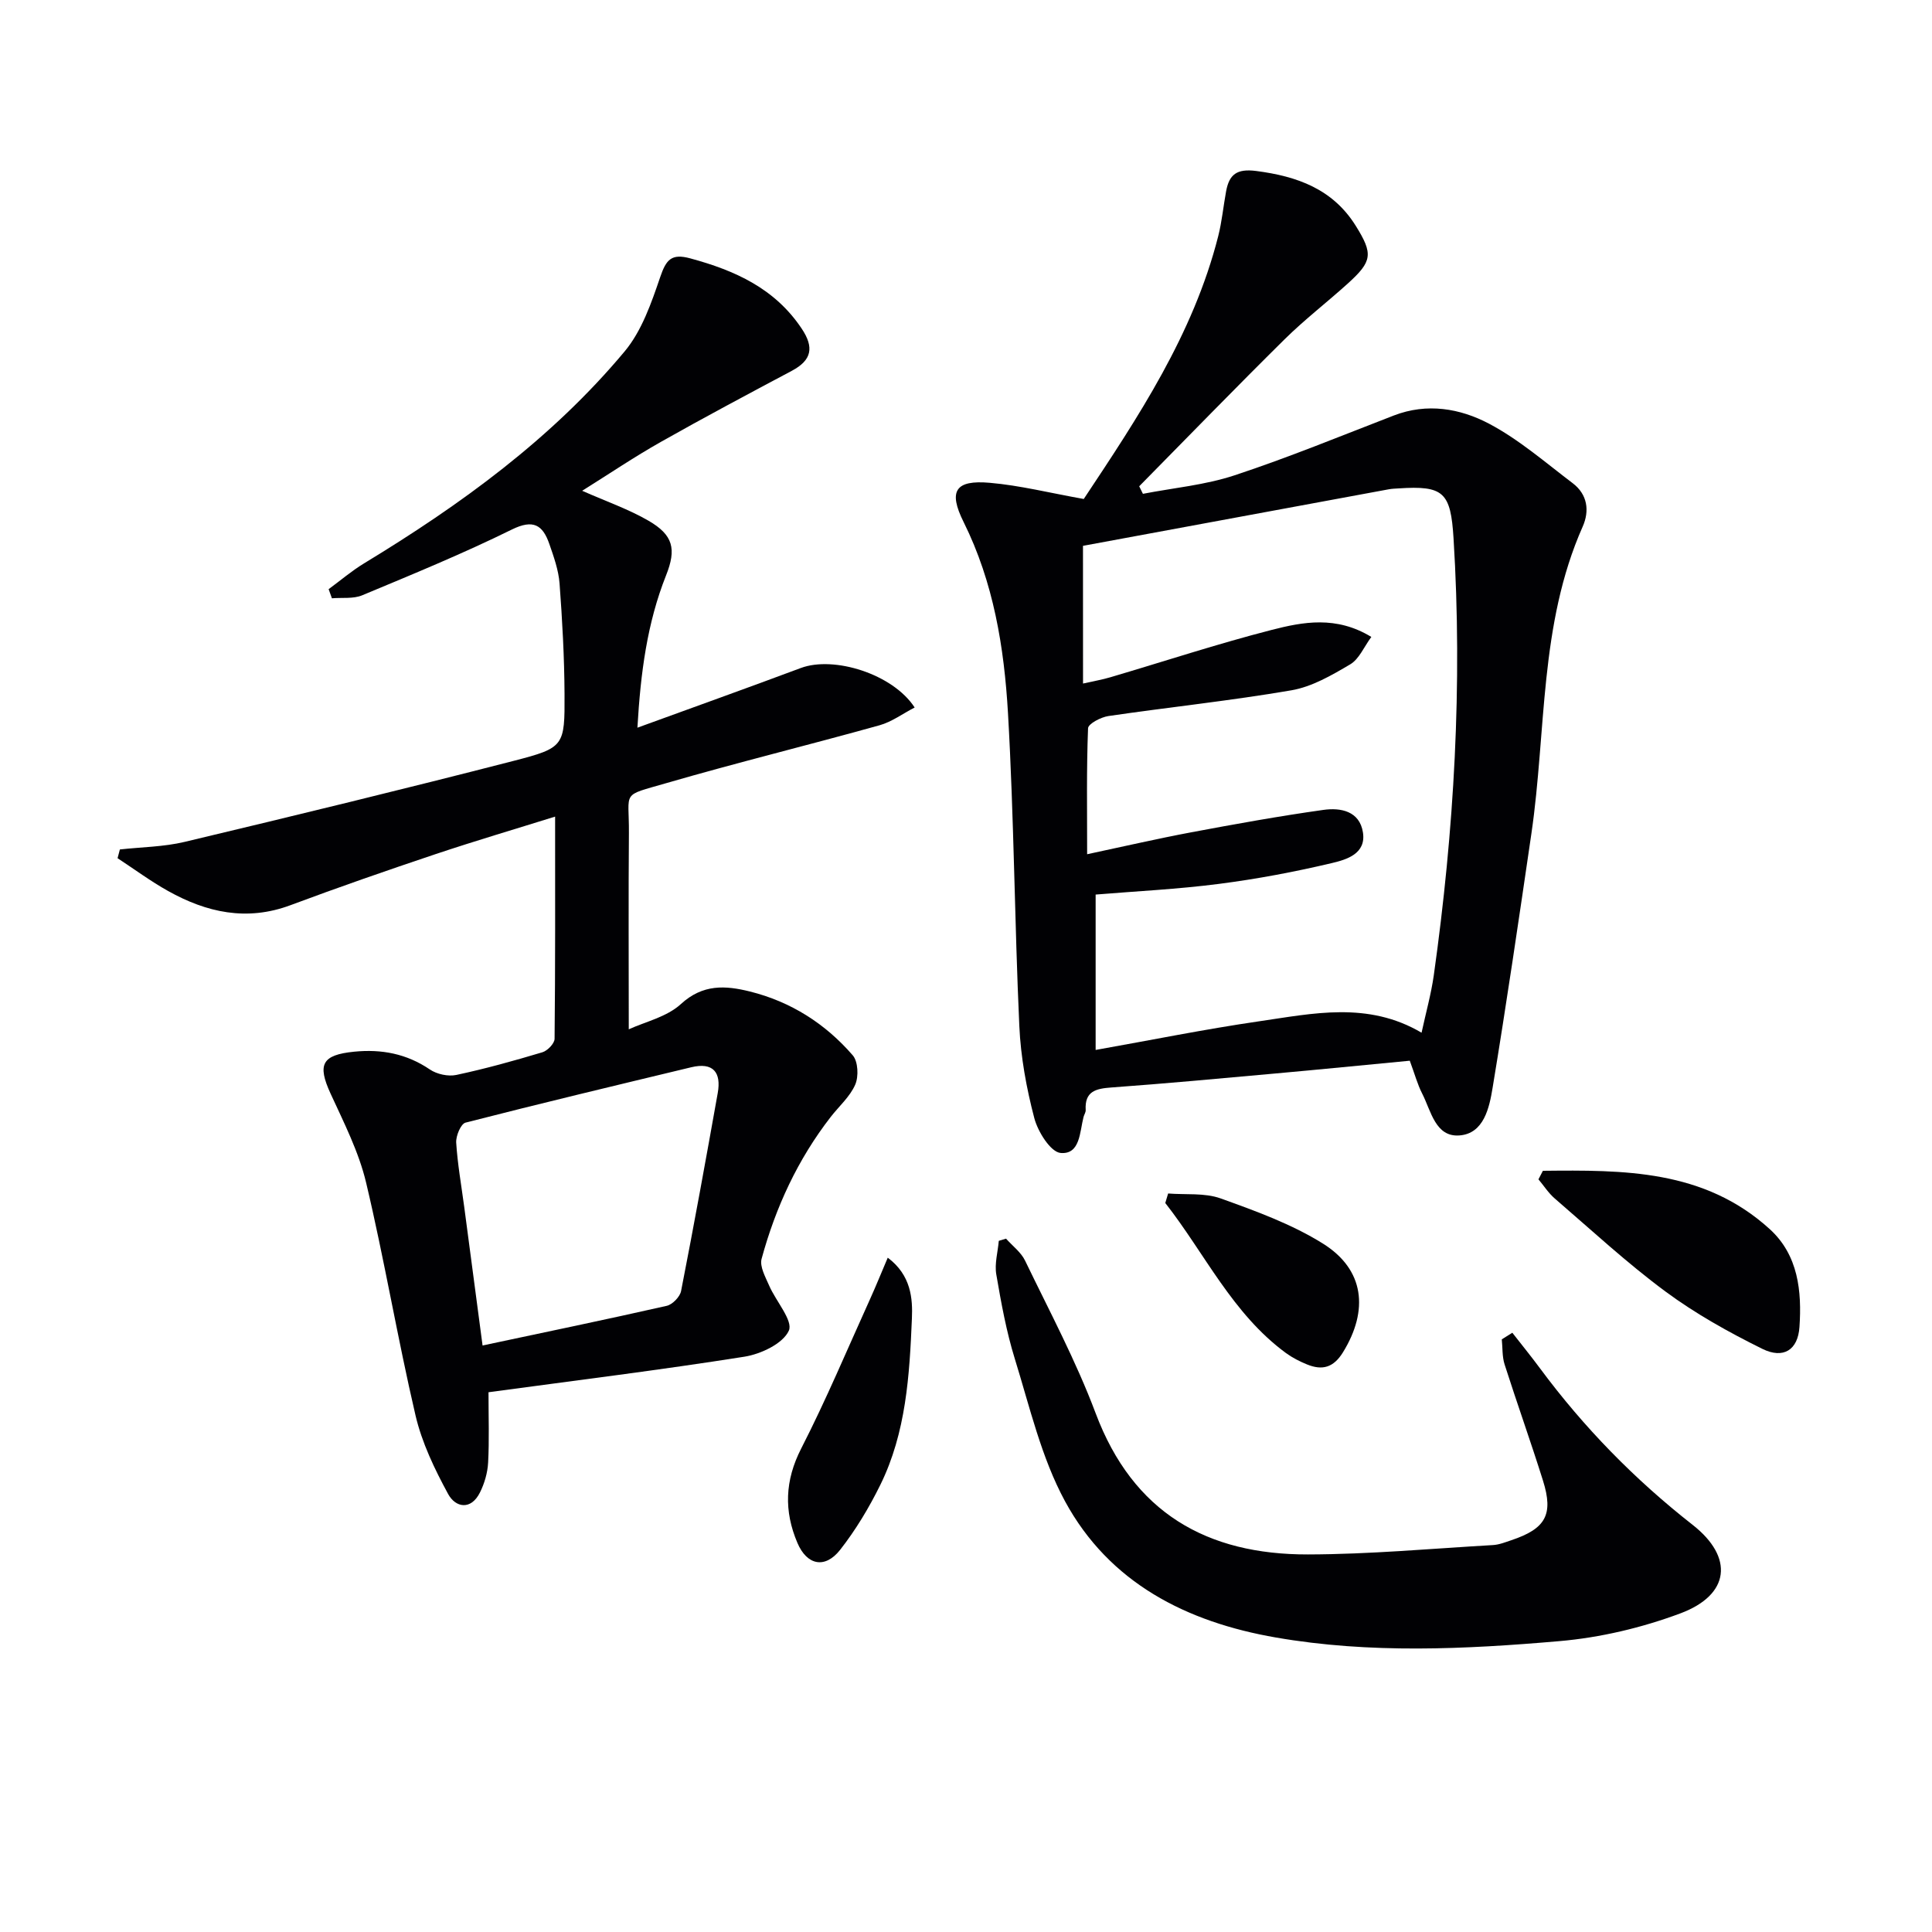
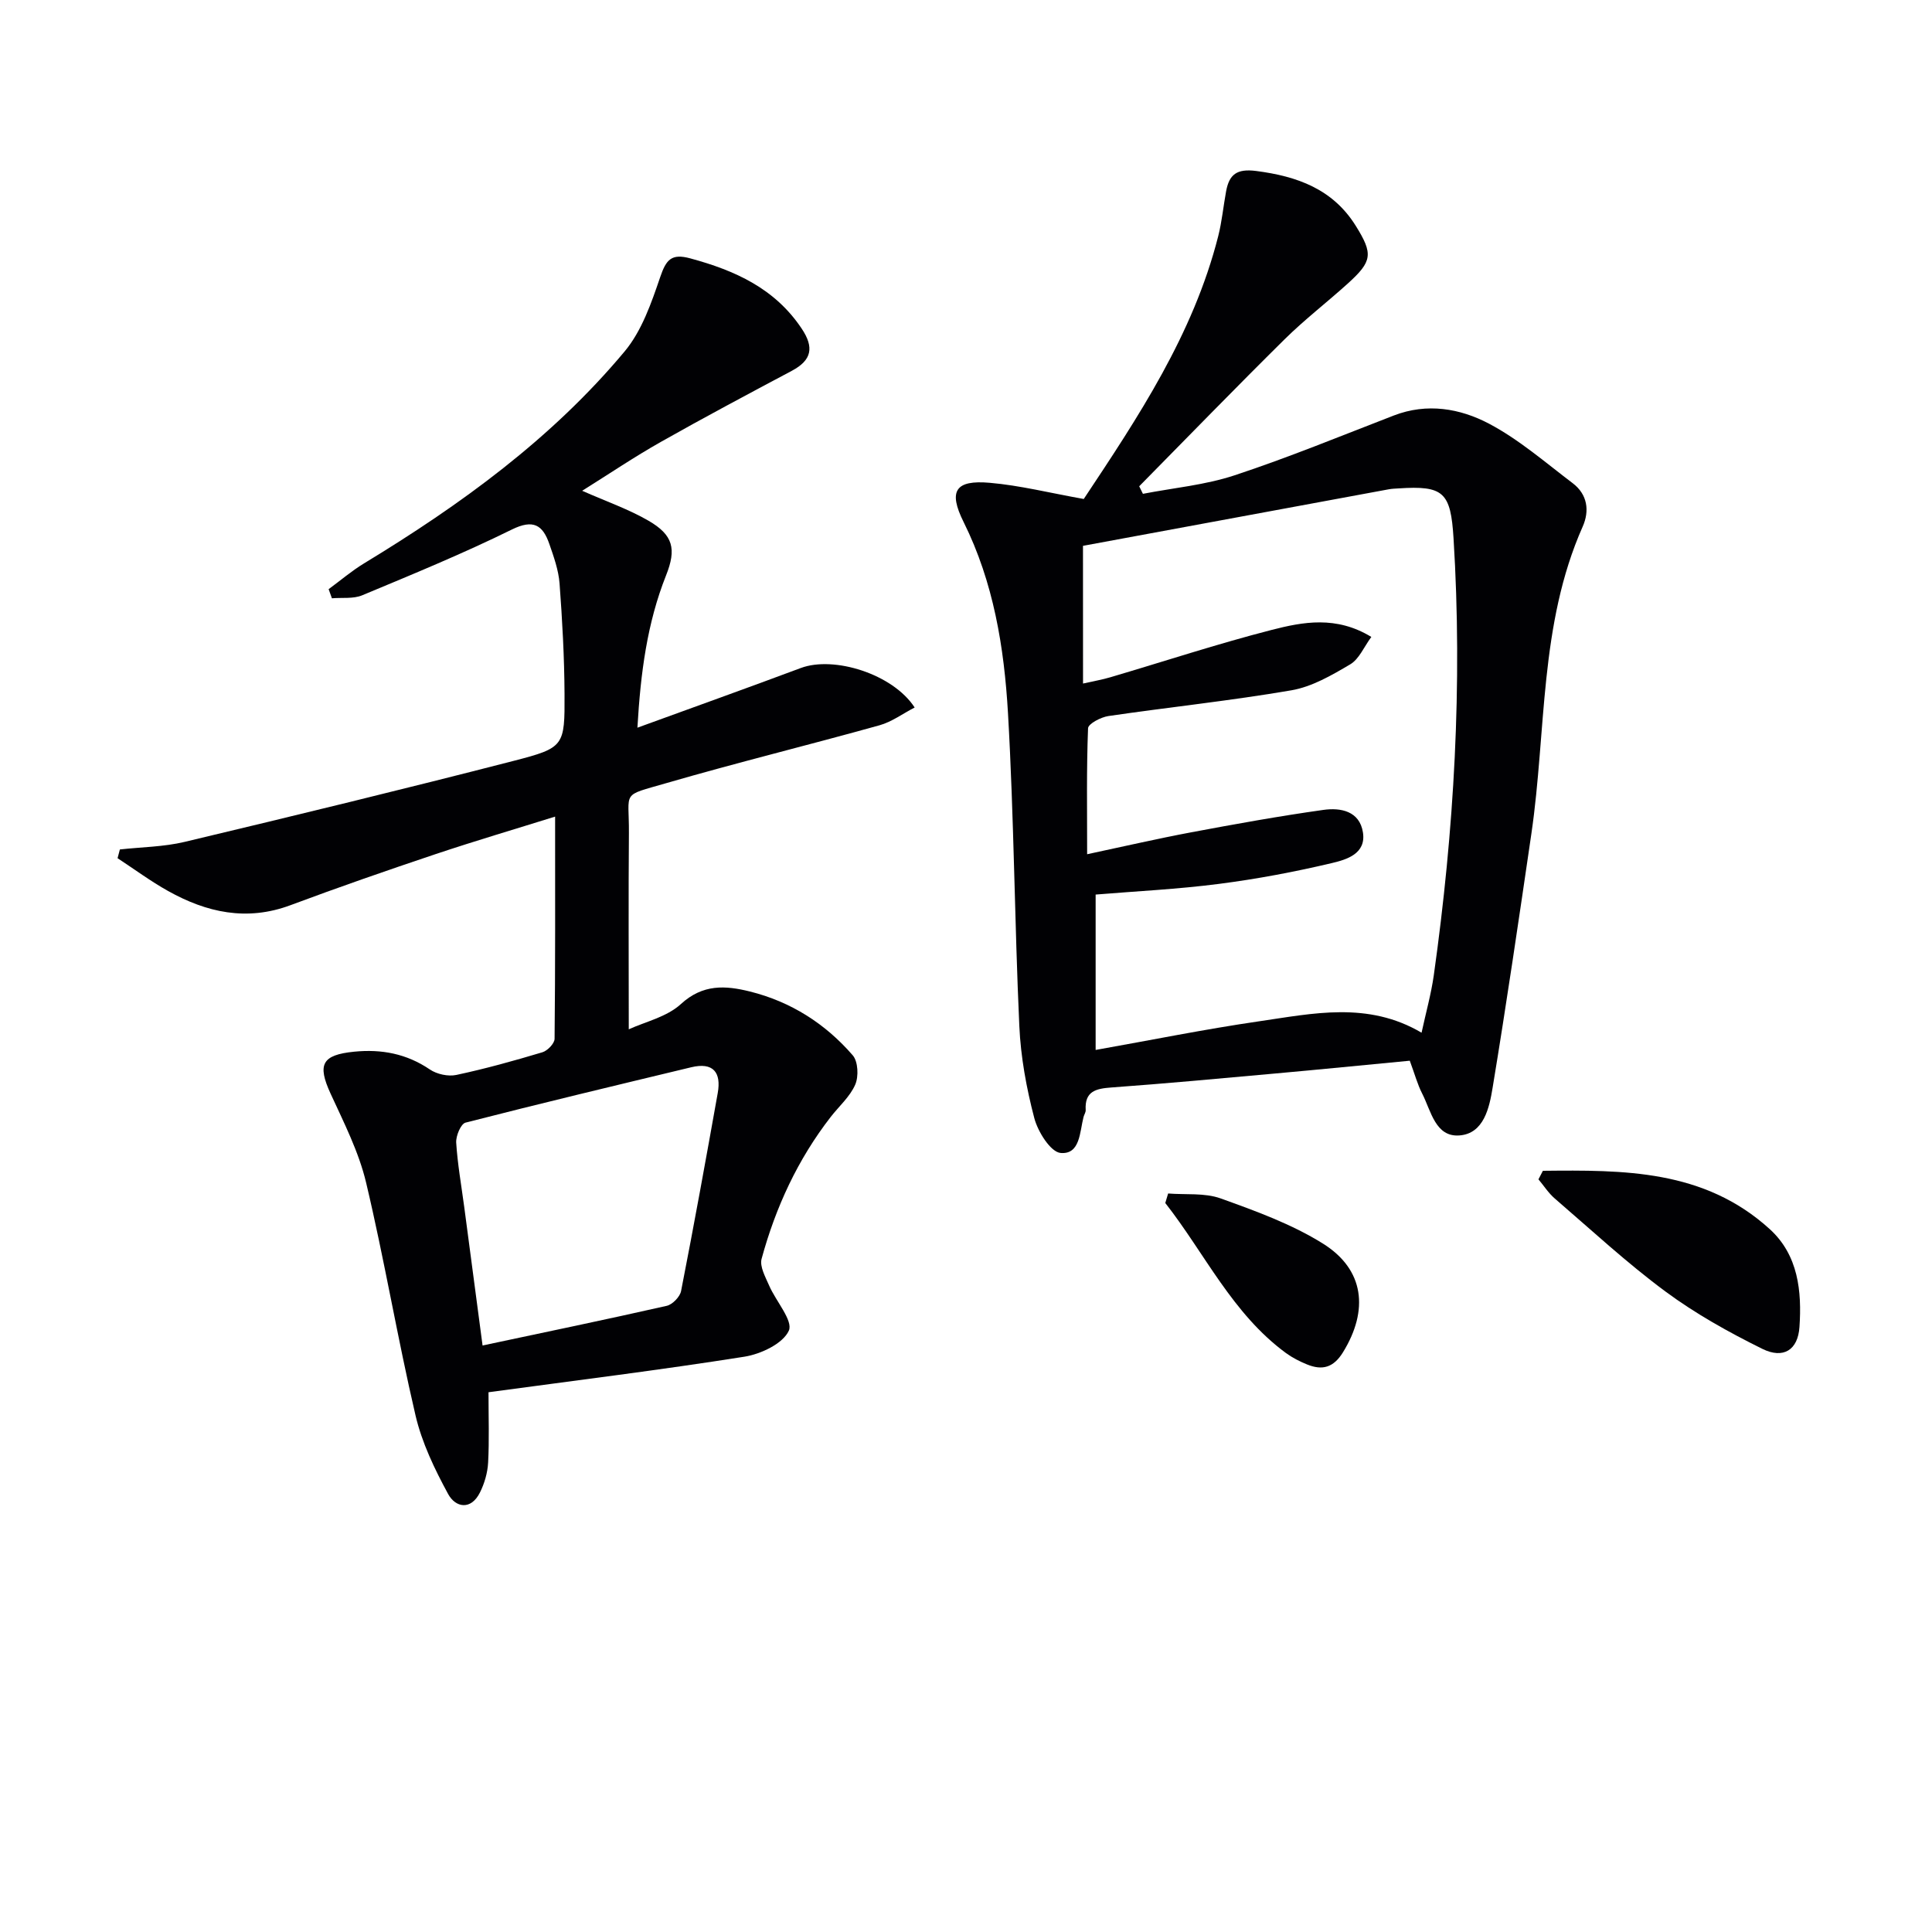
<svg xmlns="http://www.w3.org/2000/svg" enable-background="new 0 0 400 400" viewBox="0 0 400 400">
  <g fill="#010104">
    <path d="m101.14 288.25c0 5.3.17 9.94-.08 14.57-.11 2.09-.75 4.3-1.69 6.18-1.86 3.74-5.06 3.14-6.59.32-2.8-5.15-5.44-10.64-6.76-16.31-3.73-15.98-6.43-32.19-10.22-48.15-1.51-6.37-4.6-12.43-7.36-18.44-2.77-6.04-1.81-8.01 4.89-8.68 5.66-.56 10.85.41 15.68 3.69 1.45.98 3.79 1.49 5.49 1.12 6-1.28 11.93-2.93 17.8-4.69 1.06-.32 2.51-1.82 2.52-2.79.16-15.12.11-30.25.11-46-7.87 2.46-16.35 4.96-24.73 7.76-10.08 3.38-20.13 6.87-30.09 10.59-9.03 3.36-17.33 1.51-25.31-2.95-3.62-2.02-6.98-4.51-10.46-6.79.16-.6.32-1.21.48-1.81 4.48-.5 9.07-.53 13.42-1.57 22.74-5.42 45.46-10.94 68.1-16.77 10.51-2.71 10.59-3.06 10.54-13.82-.04-7.64-.46-15.29-1.03-22.91-.21-2.76-1.19-5.51-2.11-8.16-1.36-3.93-3.3-5.21-7.78-3-10.11 4.98-20.56 9.27-30.97 13.61-1.85.77-4.17.44-6.27.62-.23-.63-.45-1.26-.68-1.89 2.43-1.78 4.74-3.76 7.3-5.32 20.02-12.15 38.88-25.82 53.98-43.9 3.55-4.25 5.54-10.03 7.37-15.4 1.23-3.6 2.31-4.94 6.25-3.86 9.22 2.5 17.47 6.2 23.03 14.52 2.63 3.92 2.1 6.55-2.03 8.75-9.09 4.84-18.19 9.67-27.15 14.74-5.42 3.06-10.6 6.56-16.26 10.1 5.12 2.26 9.65 3.83 13.72 6.19 5.14 2.97 5.83 5.86 3.65 11.33-3.91 9.84-5.27 20.12-5.93 31.53 11.78-4.29 22.84-8.25 33.84-12.36 6.85-2.55 19.05 1.24 23.56 8.18-2.47 1.28-4.73 2.97-7.27 3.68-14.69 4.1-29.51 7.73-44.15 11.98-9.51 2.76-7.67 1.47-7.74 10.34-.11 13.29-.03 26.58-.03 40.63 3.39-1.56 7.87-2.55 10.79-5.23 4.55-4.17 9.22-3.86 14.29-2.6 8.48 2.11 15.62 6.66 21.29 13.21 1.11 1.28 1.25 4.37.52 6.06-1.08 2.5-3.36 4.48-5.09 6.71-6.82 8.79-11.4 18.71-14.3 29.37-.43 1.6.8 3.77 1.57 5.55 1.4 3.23 5 7.27 4.07 9.32-1.22 2.69-5.79 4.85-9.2 5.39-17.37 2.75-34.83 4.9-52.98 7.36zm-1.23-9.68c13.23-2.81 25.7-5.4 38.12-8.21 1.2-.27 2.74-1.86 2.98-3.06 2.67-13.64 5.15-27.31 7.59-41 .76-4.27-.93-6.44-5.51-5.33-15.59 3.75-31.18 7.47-46.71 11.46-.97.25-2.01 2.75-1.93 4.13.28 4.45 1.07 8.87 1.66 13.3 1.24 9.34 2.48 18.68 3.8 28.71z" />
    <path d="m224.38 103.31c11.24-16.92 22.67-34.05 27.84-54.42.77-3.04 1.06-6.19 1.63-9.28.65-3.5 2.21-4.73 6.24-4.21 8.51 1.1 15.85 3.75 20.59 11.33 3.66 5.86 3.44 7.37-1.62 11.96-4.32 3.91-8.96 7.47-13.1 11.56-10.15 10.03-20.08 20.27-30.1 30.43.26.52.52 1.04.77 1.56 6.34-1.23 12.89-1.82 18.97-3.83 11.15-3.68 22.03-8.16 32.99-12.39 6.87-2.65 13.71-1.46 19.7 1.7 6.21 3.28 11.67 8.04 17.32 12.32 3.06 2.32 3.53 5.7 2.06 9.01-9 20.28-7.5 42.29-10.61 63.53-2.57 17.56-5.14 35.12-8.03 52.62-.68 4.13-1.8 9.5-6.87 9.88-4.98.38-5.88-5.09-7.71-8.66-.97-1.89-1.53-4-2.57-6.81-9.26.88-18.63 1.82-28.01 2.66-11.25 1.02-22.5 2.06-33.76 2.88-3.21.23-5.56.77-5.33 4.67.03.46-.31.94-.44 1.42-.81 3.11-.68 7.81-4.74 7.47-2.07-.17-4.72-4.39-5.46-7.22-1.63-6.21-2.81-12.66-3.1-19.06-.99-21.6-1.1-43.24-2.35-64.82-.79-13.58-2.98-27.05-9.19-39.54-3.21-6.45-1.7-8.74 5.44-8.11 6.23.54 12.38 2.09 19.44 3.35zm-.15 38.21c2.15-.49 3.95-.79 5.69-1.31 11.12-3.28 22.14-6.91 33.35-9.79 6.51-1.67 13.37-2.98 20.65 1.45-1.53 2.07-2.53 4.59-4.38 5.68-3.81 2.25-7.91 4.64-12.17 5.37-12.56 2.16-25.27 3.48-37.89 5.33-1.56.23-4.17 1.6-4.21 2.53-.33 8.43-.19 16.88-.19 26.08 7.62-1.62 14.53-3.22 21.5-4.53 9.11-1.71 18.24-3.36 27.42-4.65 3.54-.5 7.48.22 8.18 4.65.7 4.44-3.4 5.64-6.39 6.35-7.72 1.83-15.56 3.31-23.42 4.32-8.49 1.1-17.07 1.51-25.53 2.21v32.17c11.6-2.06 22.64-4.3 33.77-5.92 11.19-1.62 22.57-4.21 33.71 2.35.9-4.17 1.98-7.99 2.53-11.88 4.22-30.02 5.97-60.16 4.09-90.47-.59-9.55-2.04-10.96-11.4-10.34-.66.04-1.34.06-1.99.18-21 3.88-42 7.77-63.33 11.71.01 8.93.01 18.37.01 28.51z" />
-     <path d="m313.11 275.93c1.92 2.46 3.89 4.88 5.74 7.38 9.07 12.24 19.6 23 31.6 32.4 8.56 6.71 7.74 14.48-2.54 18.32-7.98 2.98-16.59 5.02-25.06 5.75-19.54 1.69-39.19 2.63-58.68-.75-18.49-3.2-34.47-11.27-43.67-28.21-4.91-9.05-7.3-19.51-10.39-29.48-1.76-5.68-2.83-11.61-3.84-17.49-.38-2.22.32-4.63.52-6.95l1.5-.45c1.34 1.51 3.1 2.81 3.94 4.55 5.04 10.45 10.54 20.75 14.61 31.59 7.74 20.61 23.04 29.29 43.97 29.24 12.76-.03 25.52-1.2 38.27-1.94 1.3-.07 2.59-.59 3.84-1.01 7.09-2.38 8.75-5.29 6.54-12.33-2.53-8.06-5.38-16.02-7.95-24.06-.52-1.63-.4-3.46-.58-5.19.73-.46 1.45-.91 2.18-1.37z" />
    <path d="m319.44 242.4c16.65-.17 33.36-.3 46.96 12.07 5.93 5.39 6.66 12.89 6.16 20.26-.32 4.81-3.35 6.67-7.68 4.54-6.96-3.44-13.85-7.28-20.07-11.88-8.01-5.93-15.36-12.75-22.92-19.26-1.3-1.12-2.25-2.63-3.37-3.96.31-.6.61-1.18.92-1.77z" />
-     <path d="m183.8 260.39c4.85 3.63 5.18 8.5 5 12.6-.49 11.74-1.21 23.62-6.54 34.44-2.33 4.72-5.09 9.33-8.33 13.46-3.12 3.96-6.86 3.19-8.83-1.44-2.81-6.59-2.62-12.92.79-19.57 5.19-10.14 9.6-20.68 14.31-31.06 1.19-2.64 2.28-5.33 3.6-8.43z" />
+     <path d="m183.8 260.39z" />
    <path d="m241.85 247.1c3.64.29 7.56-.17 10.87 1.02 7.26 2.61 14.7 5.3 21.19 9.36 8.6 5.38 9.49 13.8 4.15 22.48-1.98 3.22-4.31 3.81-7.46 2.53-1.52-.62-3.03-1.39-4.35-2.35-11.12-8.16-16.79-20.61-24.99-31.07.2-.66.39-1.32.59-1.97z" />
  </g>
</svg>